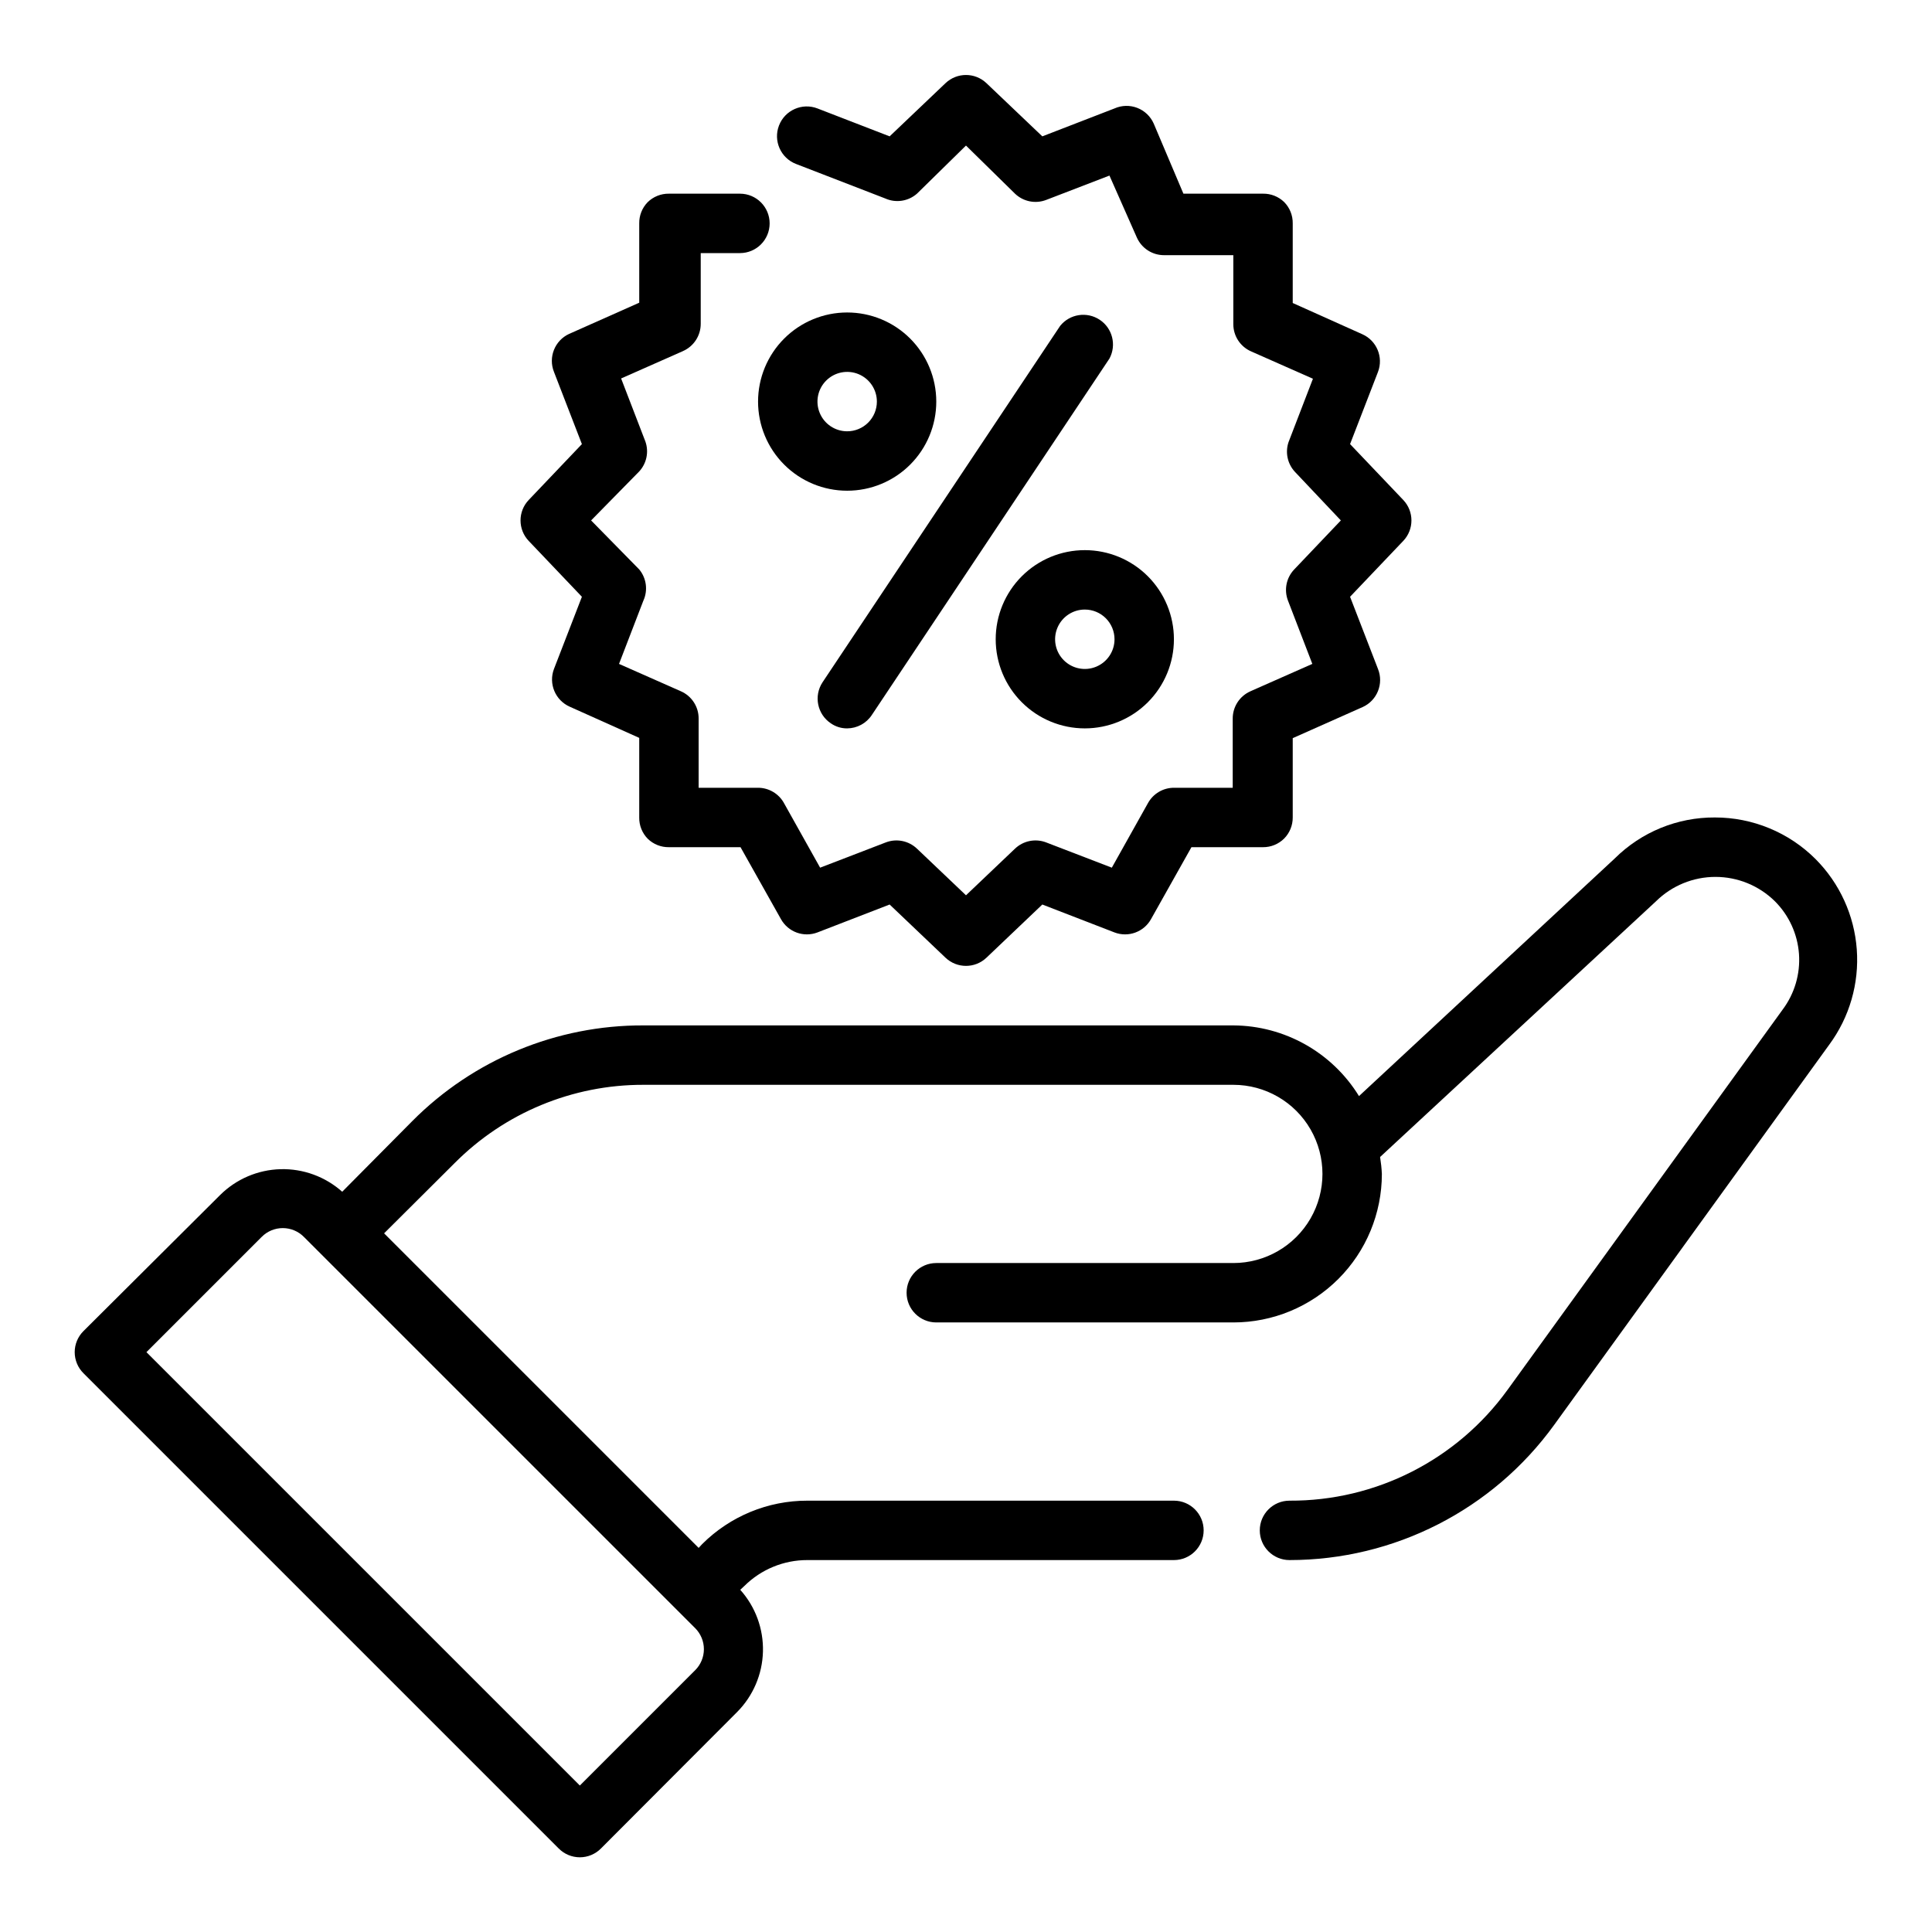
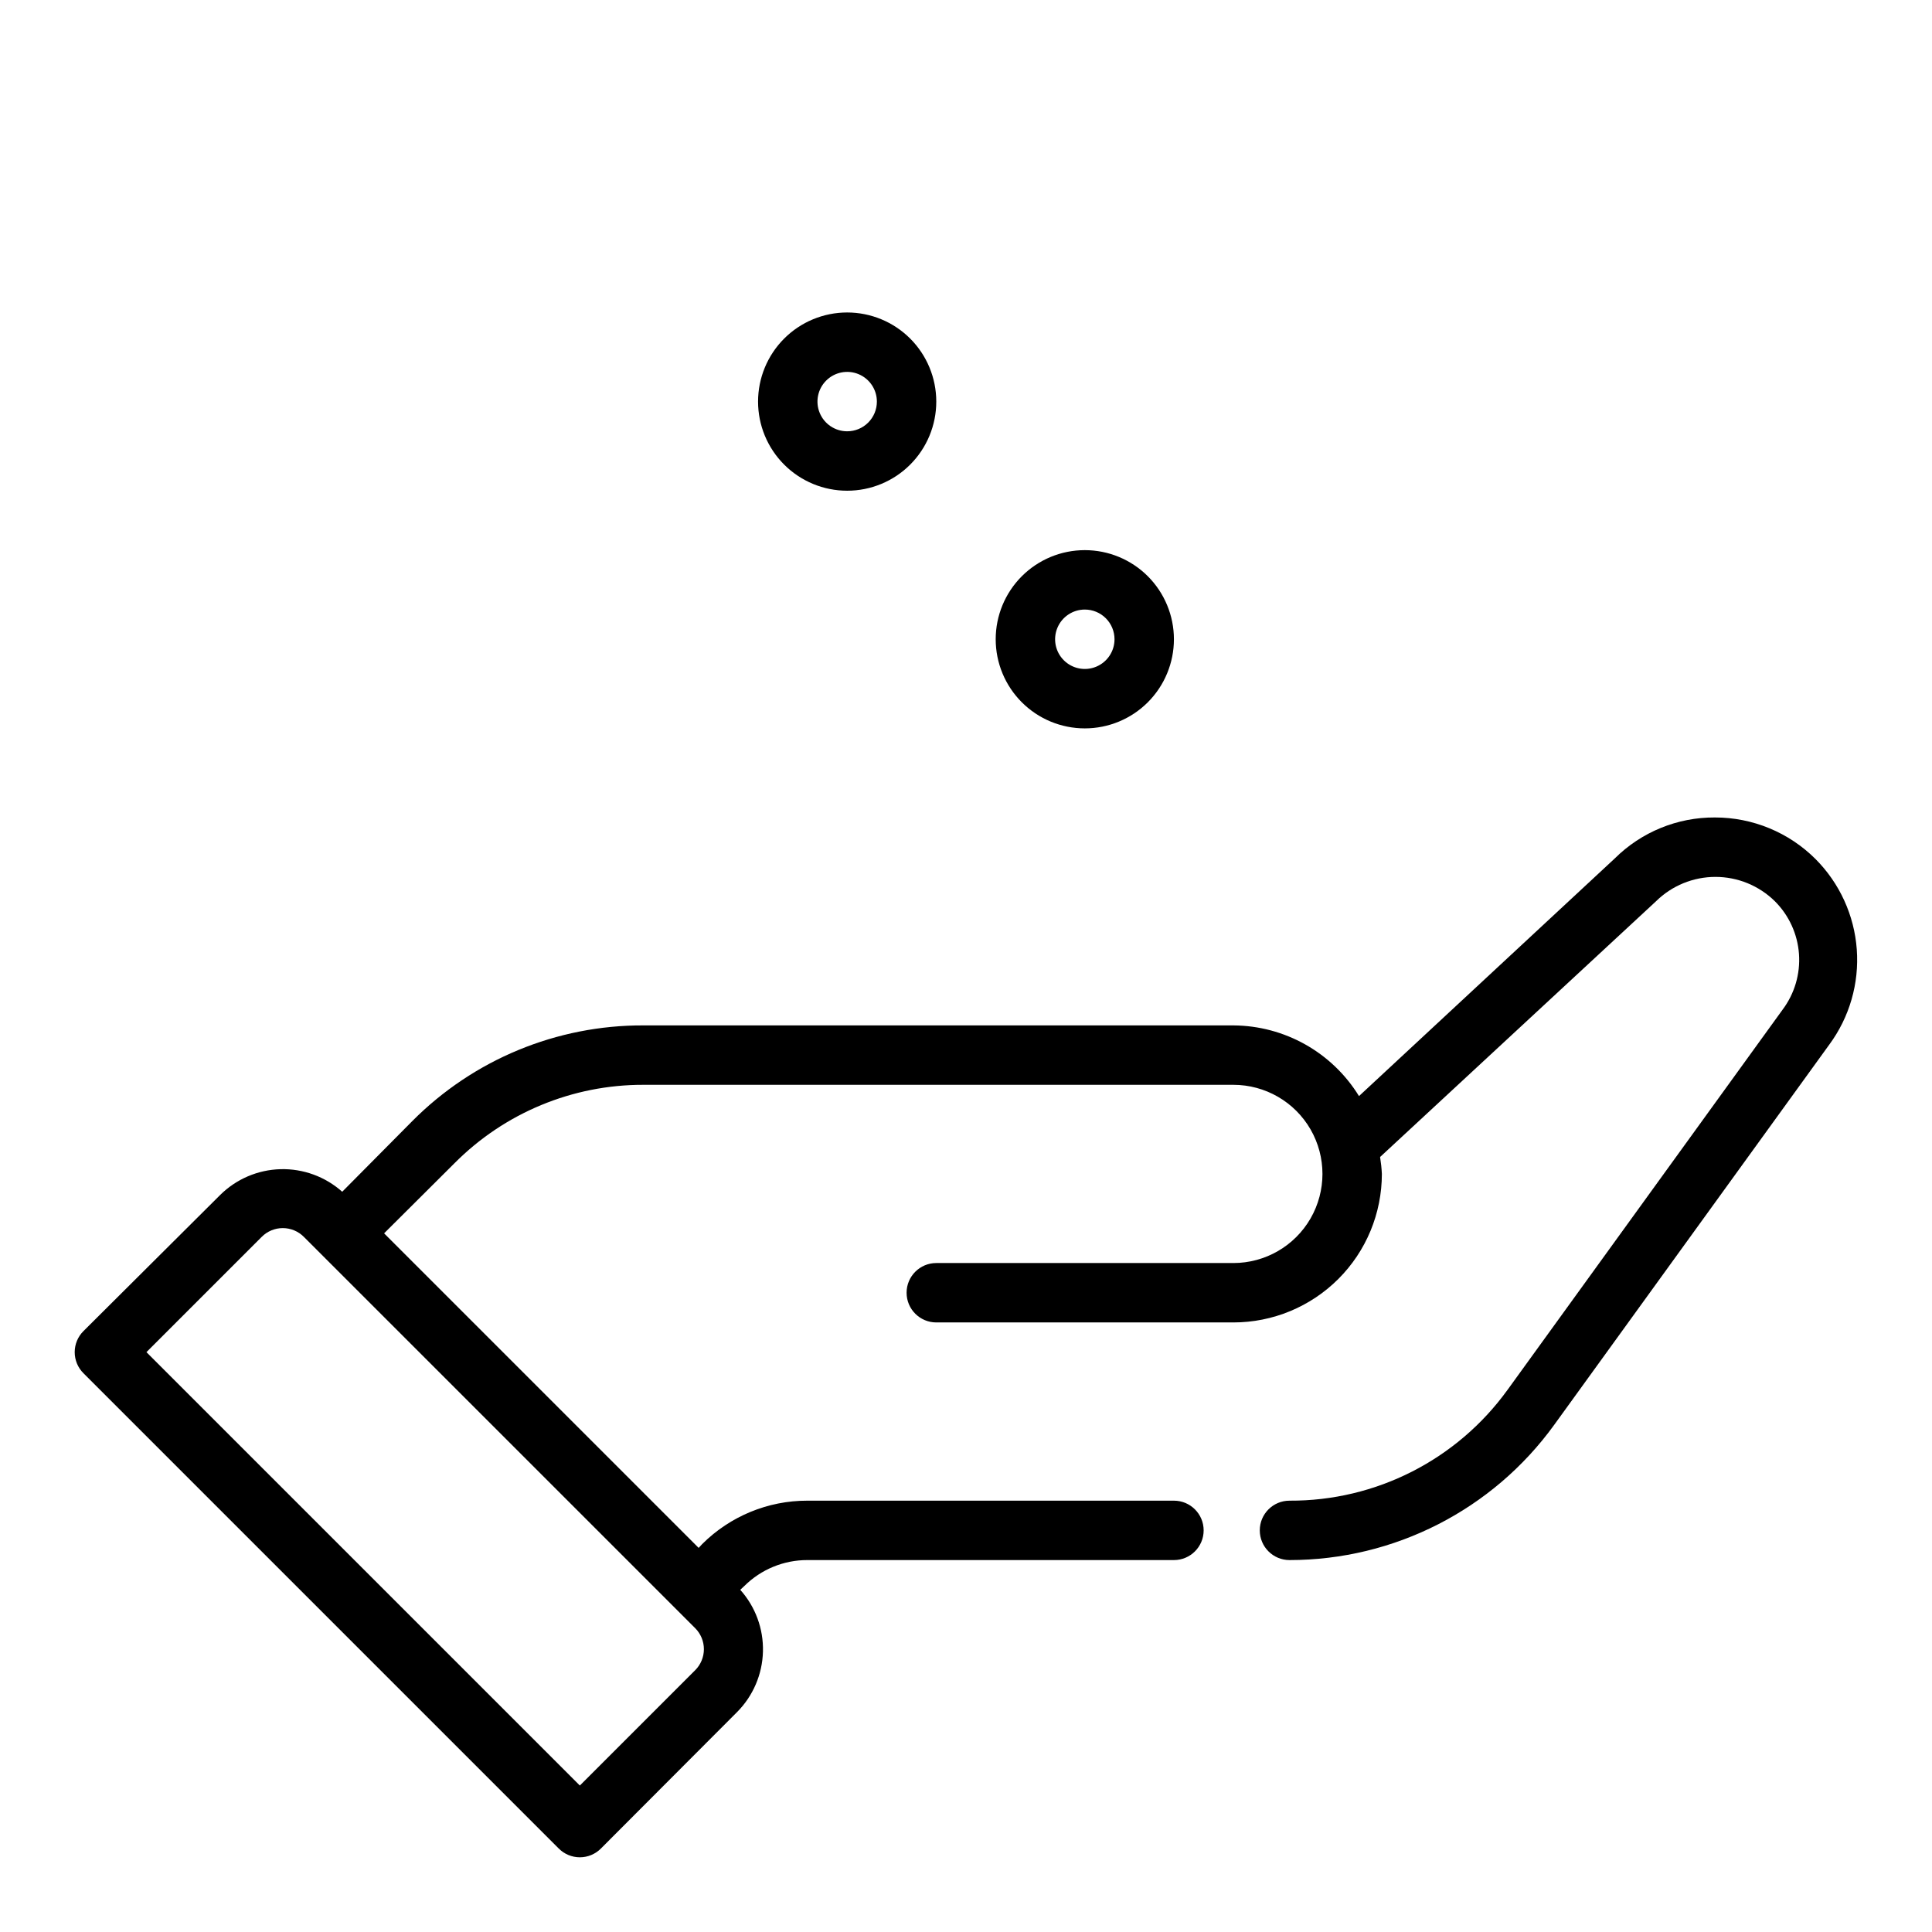
<svg xmlns="http://www.w3.org/2000/svg" fill="#000000" width="800px" height="800px" version="1.1" viewBox="144 144 512 512">
  <g>
    <path d="m625.14 371.66c-7.078-7.07-16.68-11.035-26.684-11.023-9.938-0.055-19.484 3.856-26.531 10.863l-67.777 62.977c-7.121-11.574-19.707-18.656-33.297-18.734h-156.34c-22.98-0.078-45.039 9.051-61.242 25.348l-18.578 18.734c-4.492-4-10.336-6.141-16.352-5.981-6.012 0.164-11.734 2.609-16.004 6.848l-36.211 36.055c-1.492 1.477-2.328 3.488-2.328 5.59 0 2.098 0.836 4.109 2.328 5.59l125.95 125.95v-0.004c1.477 1.492 3.488 2.328 5.59 2.328 2.098 0 4.109-0.836 5.586-2.328l36.055-36.133c4.262-4.269 6.723-10.012 6.883-16.043 0.164-6.031-1.992-11.895-6.016-16.387l1.102-1.023c4.438-4.402 10.438-6.867 16.688-6.852h97.141c4.348 0 7.875-3.523 7.875-7.871s-3.527-7.871-7.875-7.871h-97.141c-10.445-0.02-20.469 4.117-27.867 11.492l-0.945 1.023-83.363-83.363 18.656-18.578c13.246-13.336 31.273-20.82 50.066-20.781h156.34c8.438 0 16.234 4.5 20.453 11.805 4.215 7.309 4.215 16.312 0 23.617-4.219 7.309-12.016 11.809-20.453 11.809h-78.723c-4.348 0-7.871 3.523-7.871 7.871s3.523 7.871 7.871 7.871h78.723c10.438 0 20.449-4.144 27.832-11.527 7.379-7.379 11.527-17.391 11.527-27.832-0.074-1.504-0.234-3-0.473-4.484l73.133-67.777v-0.004c4.195-4.133 9.852-6.449 15.742-6.449s11.547 2.316 15.746 6.449c3.746 3.742 6.016 8.707 6.391 13.984 0.375 5.281-1.168 10.52-4.344 14.75l-72.895 100.76h-0.004c-13.391 18.539-34.91 29.477-57.777 29.363-4.348 0-7.875 3.523-7.875 7.871s3.527 7.871 7.875 7.871c27.77 0 53.855-13.32 70.137-35.816l72.895-100.76c5.379-7.281 7.969-16.246 7.305-25.27-0.664-9.027-4.539-17.516-10.926-23.93zm-296.93 214.98-30.543 30.543-114.86-114.85 30.543-30.543c1.48-1.492 3.492-2.332 5.59-2.332s4.113 0.84 5.59 2.332l103.68 103.67c1.488 1.48 2.328 3.492 2.328 5.59 0 2.098-0.84 4.113-2.328 5.59z" />
-     <path d="m368.51 226.81c-6.266 0-12.273 2.488-16.699 6.918-4.43 4.43-6.918 10.438-6.918 16.699 0 6.266 2.488 12.27 6.918 16.699 4.426 4.43 10.434 6.918 16.699 6.918 6.262 0 12.27-2.488 16.699-6.918 4.426-4.43 6.914-10.434 6.914-16.699 0-6.262-2.488-12.27-6.914-16.699-4.43-4.43-10.438-6.918-16.699-6.918zm0 31.488c-3.184 0-6.055-1.918-7.273-4.859s-0.547-6.328 1.707-8.578c2.25-2.25 5.637-2.926 8.578-1.707 2.941 1.219 4.859 4.09 4.859 7.273 0 2.09-0.828 4.09-2.305 5.566-1.477 1.477-3.481 2.305-5.566 2.305z" />
+     <path d="m368.51 226.81c-6.266 0-12.273 2.488-16.699 6.918-4.43 4.43-6.918 10.438-6.918 16.699 0 6.266 2.488 12.27 6.918 16.699 4.426 4.43 10.434 6.918 16.699 6.918 6.262 0 12.27-2.488 16.699-6.918 4.426-4.43 6.914-10.434 6.914-16.699 0-6.262-2.488-12.27-6.914-16.699-4.43-4.43-10.438-6.918-16.699-6.918m0 31.488c-3.184 0-6.055-1.918-7.273-4.859s-0.547-6.328 1.707-8.578c2.25-2.25 5.637-2.926 8.578-1.707 2.941 1.219 4.859 4.09 4.859 7.273 0 2.09-0.828 4.09-2.305 5.566-1.477 1.477-3.481 2.305-5.566 2.305z" />
    <path d="m407.87 313.41c0 6.262 2.488 12.27 6.918 16.699 4.426 4.43 10.434 6.918 16.699 6.918 6.262 0 12.27-2.488 16.699-6.918 4.426-4.43 6.914-10.438 6.914-16.699s-2.488-12.27-6.914-16.699c-4.43-4.43-10.438-6.918-16.699-6.918-6.266 0-12.273 2.488-16.699 6.918-4.43 4.43-6.918 10.438-6.918 16.699zm31.488 0c0 3.184-1.918 6.055-4.859 7.273s-6.328 0.543-8.578-1.707c-2.254-2.25-2.926-5.637-1.707-8.578 1.219-2.941 4.086-4.859 7.273-4.859 2.086 0 4.09 0.828 5.566 2.305 1.473 1.477 2.305 3.481 2.305 5.566z" />
-     <path d="m424.95 230.36-62.977 94.465c-2.371 3.613-1.387 8.461 2.203 10.863 1.27 0.887 2.781 1.355 4.332 1.34 2.633-0.016 5.086-1.344 6.531-3.543l62.977-94.465c1.922-3.582 0.801-8.039-2.586-10.281-3.391-2.246-7.93-1.543-10.48 1.621z" />
-     <path d="m298.21 302.15-7.402 19.129c-1.488 3.914 0.348 8.305 4.172 10l18.422 8.266v21.094c-0.035 2.121 0.789 4.164 2.281 5.668 1.5 1.445 3.508 2.238 5.59 2.207h18.973l10.707 19.051c1.895 3.422 6.023 4.934 9.68 3.539l19.129-7.398 14.801 14.09c3.043 2.898 7.824 2.898 10.863 0l14.801-14.09 19.129 7.398c3.66 1.395 7.785-0.117 9.684-3.539l10.703-19.051h18.973c2.094 0.012 4.106-0.812 5.59-2.285 1.473-1.484 2.293-3.496 2.281-5.59v-21.02l18.578-8.266v0.004c3.809-1.754 5.574-6.184 4.016-10.078l-7.398-19.129 14.09-14.801v0.004c2.898-3.043 2.898-7.824 0-10.863l-14.09-14.801 7.398-19.129c1.488-3.914-0.344-8.305-4.172-9.996l-18.422-8.266v-21.098c0.035-2.121-0.789-4.164-2.281-5.668-1.5-1.445-3.508-2.238-5.59-2.207h-21.098l-7.871-18.578c-0.844-1.91-2.414-3.406-4.363-4.16-1.949-0.754-4.117-0.699-6.027 0.148l-19.129 7.398-14.801-14.09c-3.039-2.898-7.82-2.898-10.863 0l-14.801 14.09-19.129-7.398c-4.062-1.566-8.629 0.461-10.191 4.523-1.566 4.066 0.461 8.633 4.523 10.195l23.617 9.133c2.812 1.266 6.106 0.773 8.422-1.262l12.992-12.75 12.988 12.75c2.203 2.106 5.422 2.75 8.266 1.656l16.766-6.453 7.242 16.375v-0.004c1.258 2.879 4.102 4.734 7.242 4.723h18.344v18.262c-0.012 3.141 1.844 5.988 4.723 7.242l16.375 7.242-6.453 16.766-0.004 0.004c-0.934 2.727-0.297 5.75 1.652 7.871l12.203 12.91-12.359 12.988c-2.106 2.203-2.746 5.422-1.652 8.266l6.453 16.766-16.375 7.242 0.004 0.004c-2.879 1.254-4.734 4.102-4.727 7.242v18.34h-15.586c-2.84 0.004-5.457 1.539-6.848 4.016l-9.605 17.16-17.398-6.691h0.004c-2.844-1.094-6.062-0.449-8.266 1.652l-12.988 12.359-12.988-12.359h-0.004c-2.203-2.102-5.422-2.746-8.266-1.652l-17.398 6.691-9.605-17.16h0.004c-1.391-2.477-4.008-4.012-6.848-4.016h-15.746v-18.34c0.012-3.141-1.844-5.988-4.723-7.242l-16.375-7.242 6.453-16.766 0.004-0.004c1.242-2.738 0.816-5.945-1.102-8.266l-12.754-12.988 12.754-12.988c1.953-2.125 2.586-5.144 1.652-7.871l-6.453-16.766 16.375-7.242-0.004-0.004c2.879-1.254 4.734-4.102 4.727-7.242v-18.734h10.391c4.348 0 7.871-3.523 7.871-7.871 0-4.348-3.523-7.875-7.871-7.875h-18.816c-2.117-0.031-4.16 0.793-5.668 2.285-1.445 1.496-2.234 3.508-2.203 5.59v21.02l-18.578 8.266v-0.004c-3.809 1.754-5.574 6.188-4.016 10.078l7.398 19.129-14.09 14.801c-2.898 3.039-2.898 7.82 0 10.863z" />
  </g>
</svg>